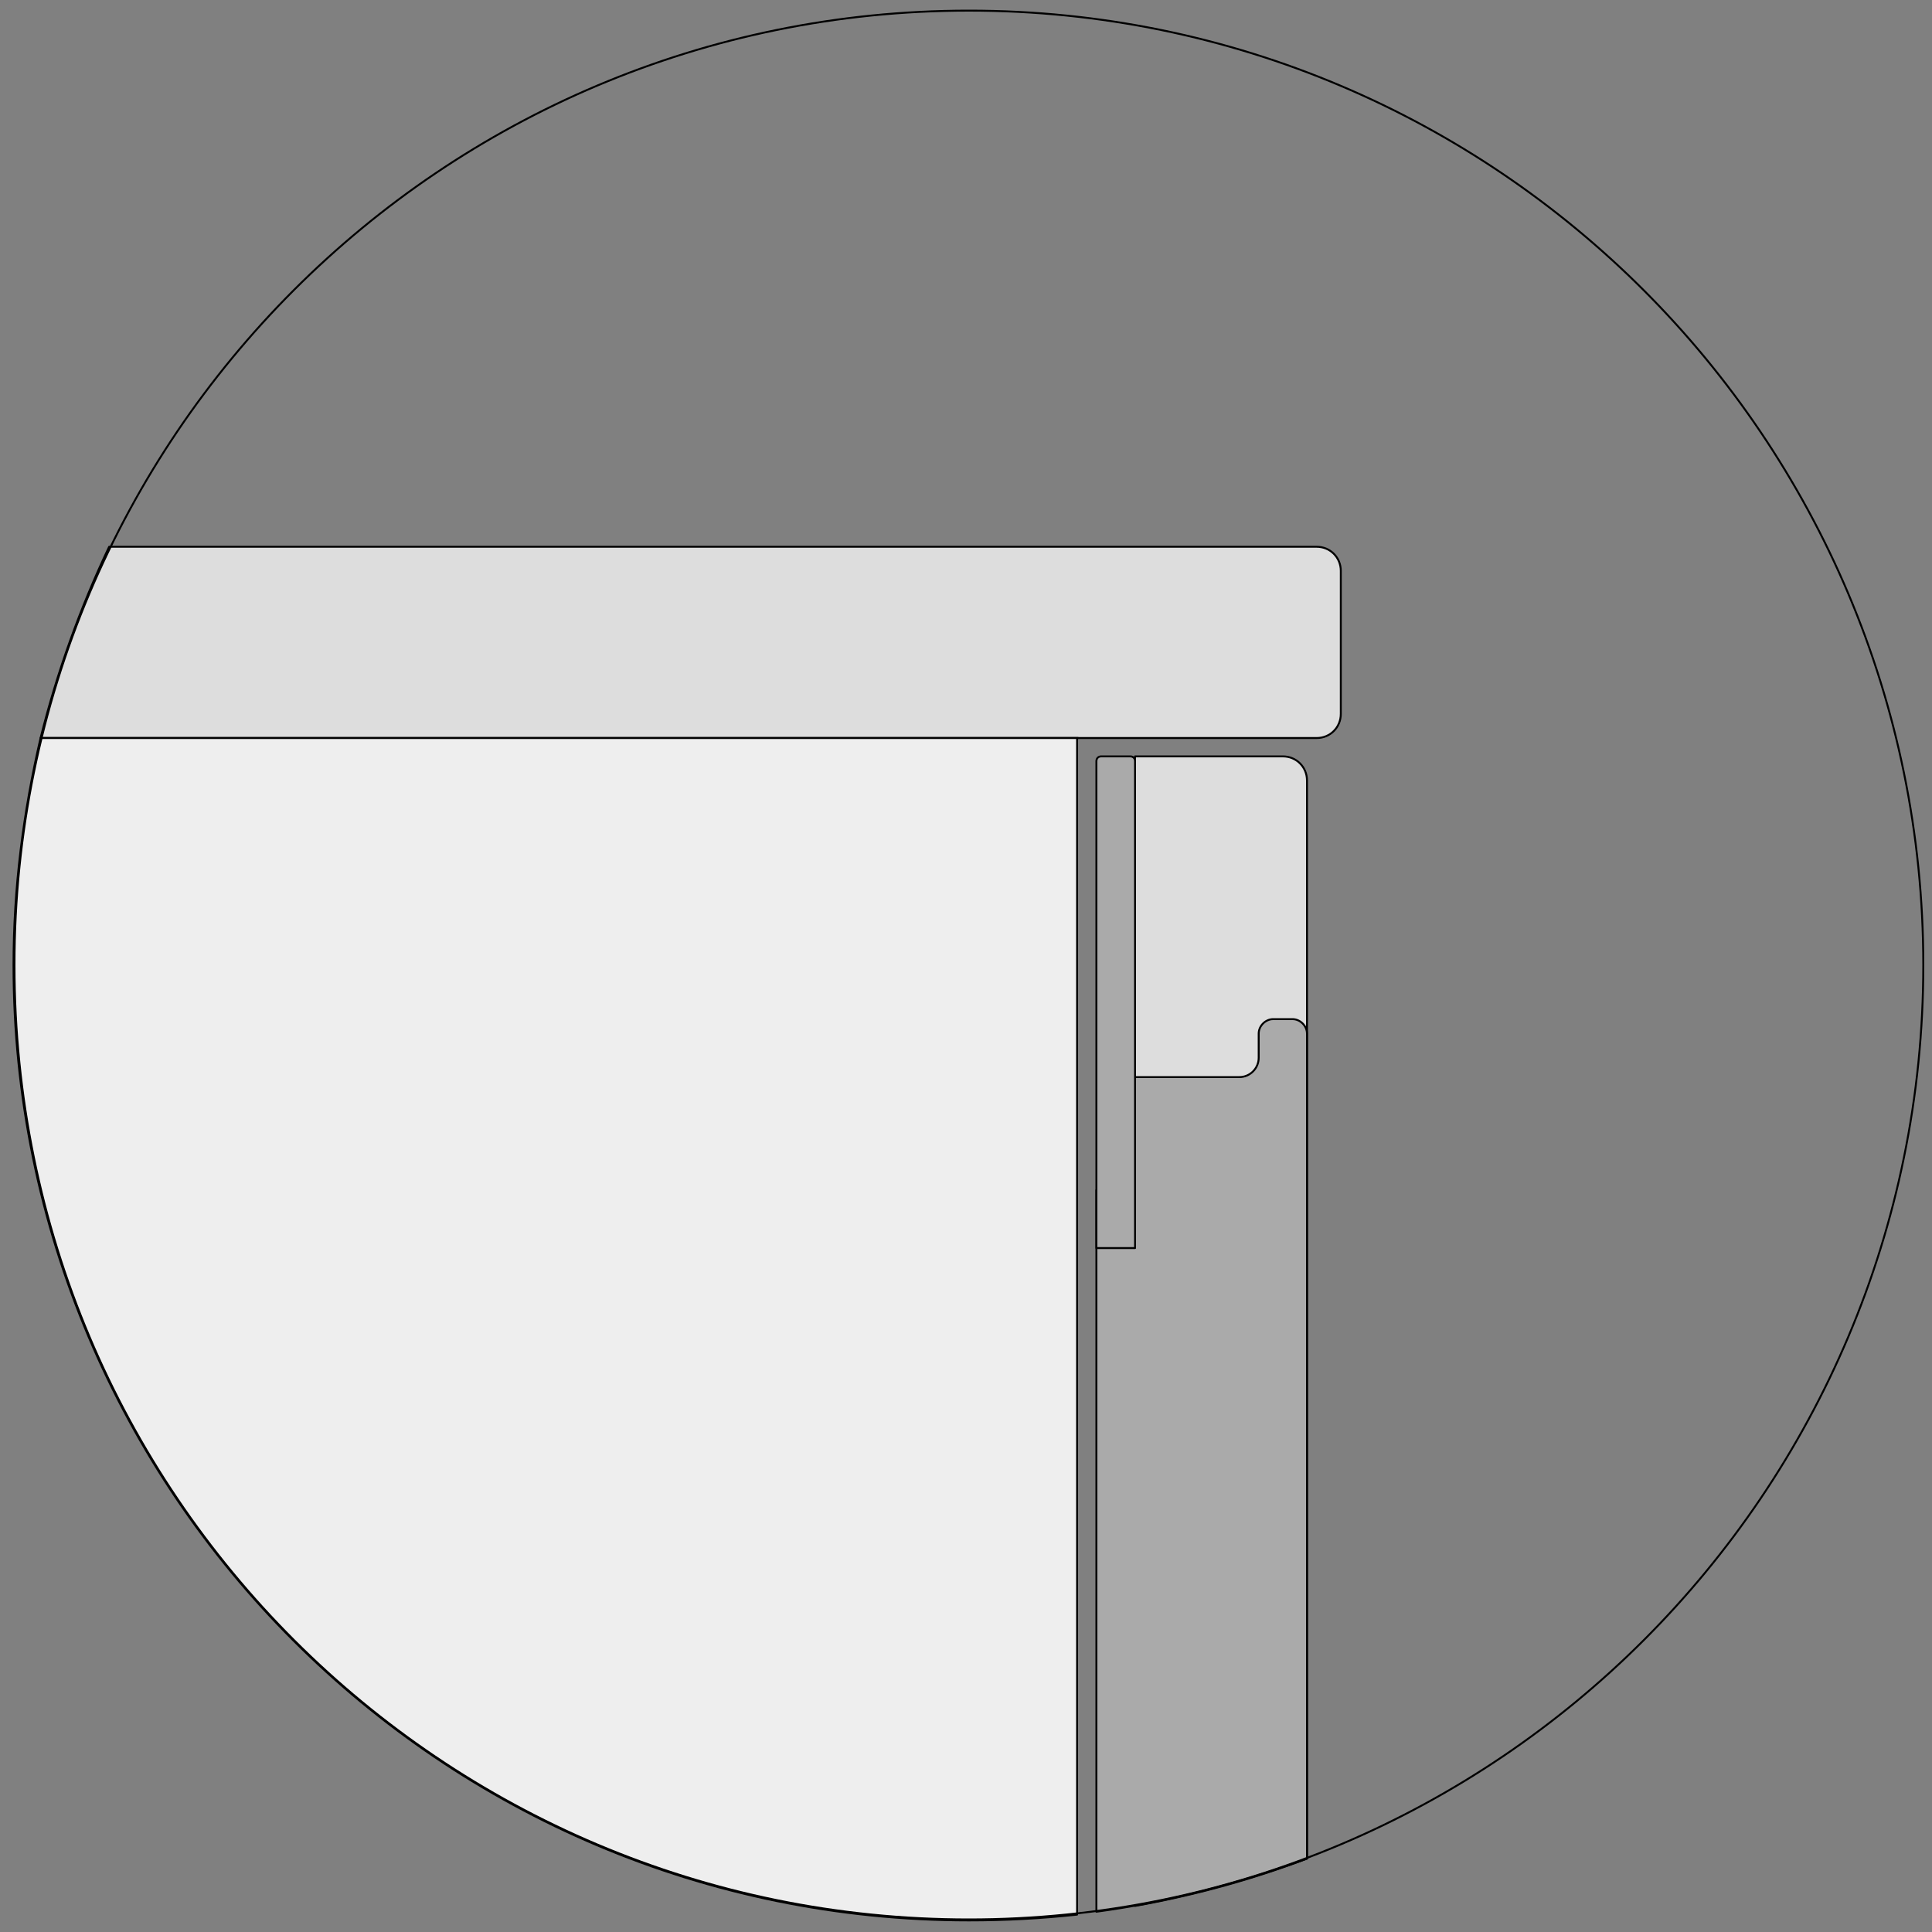
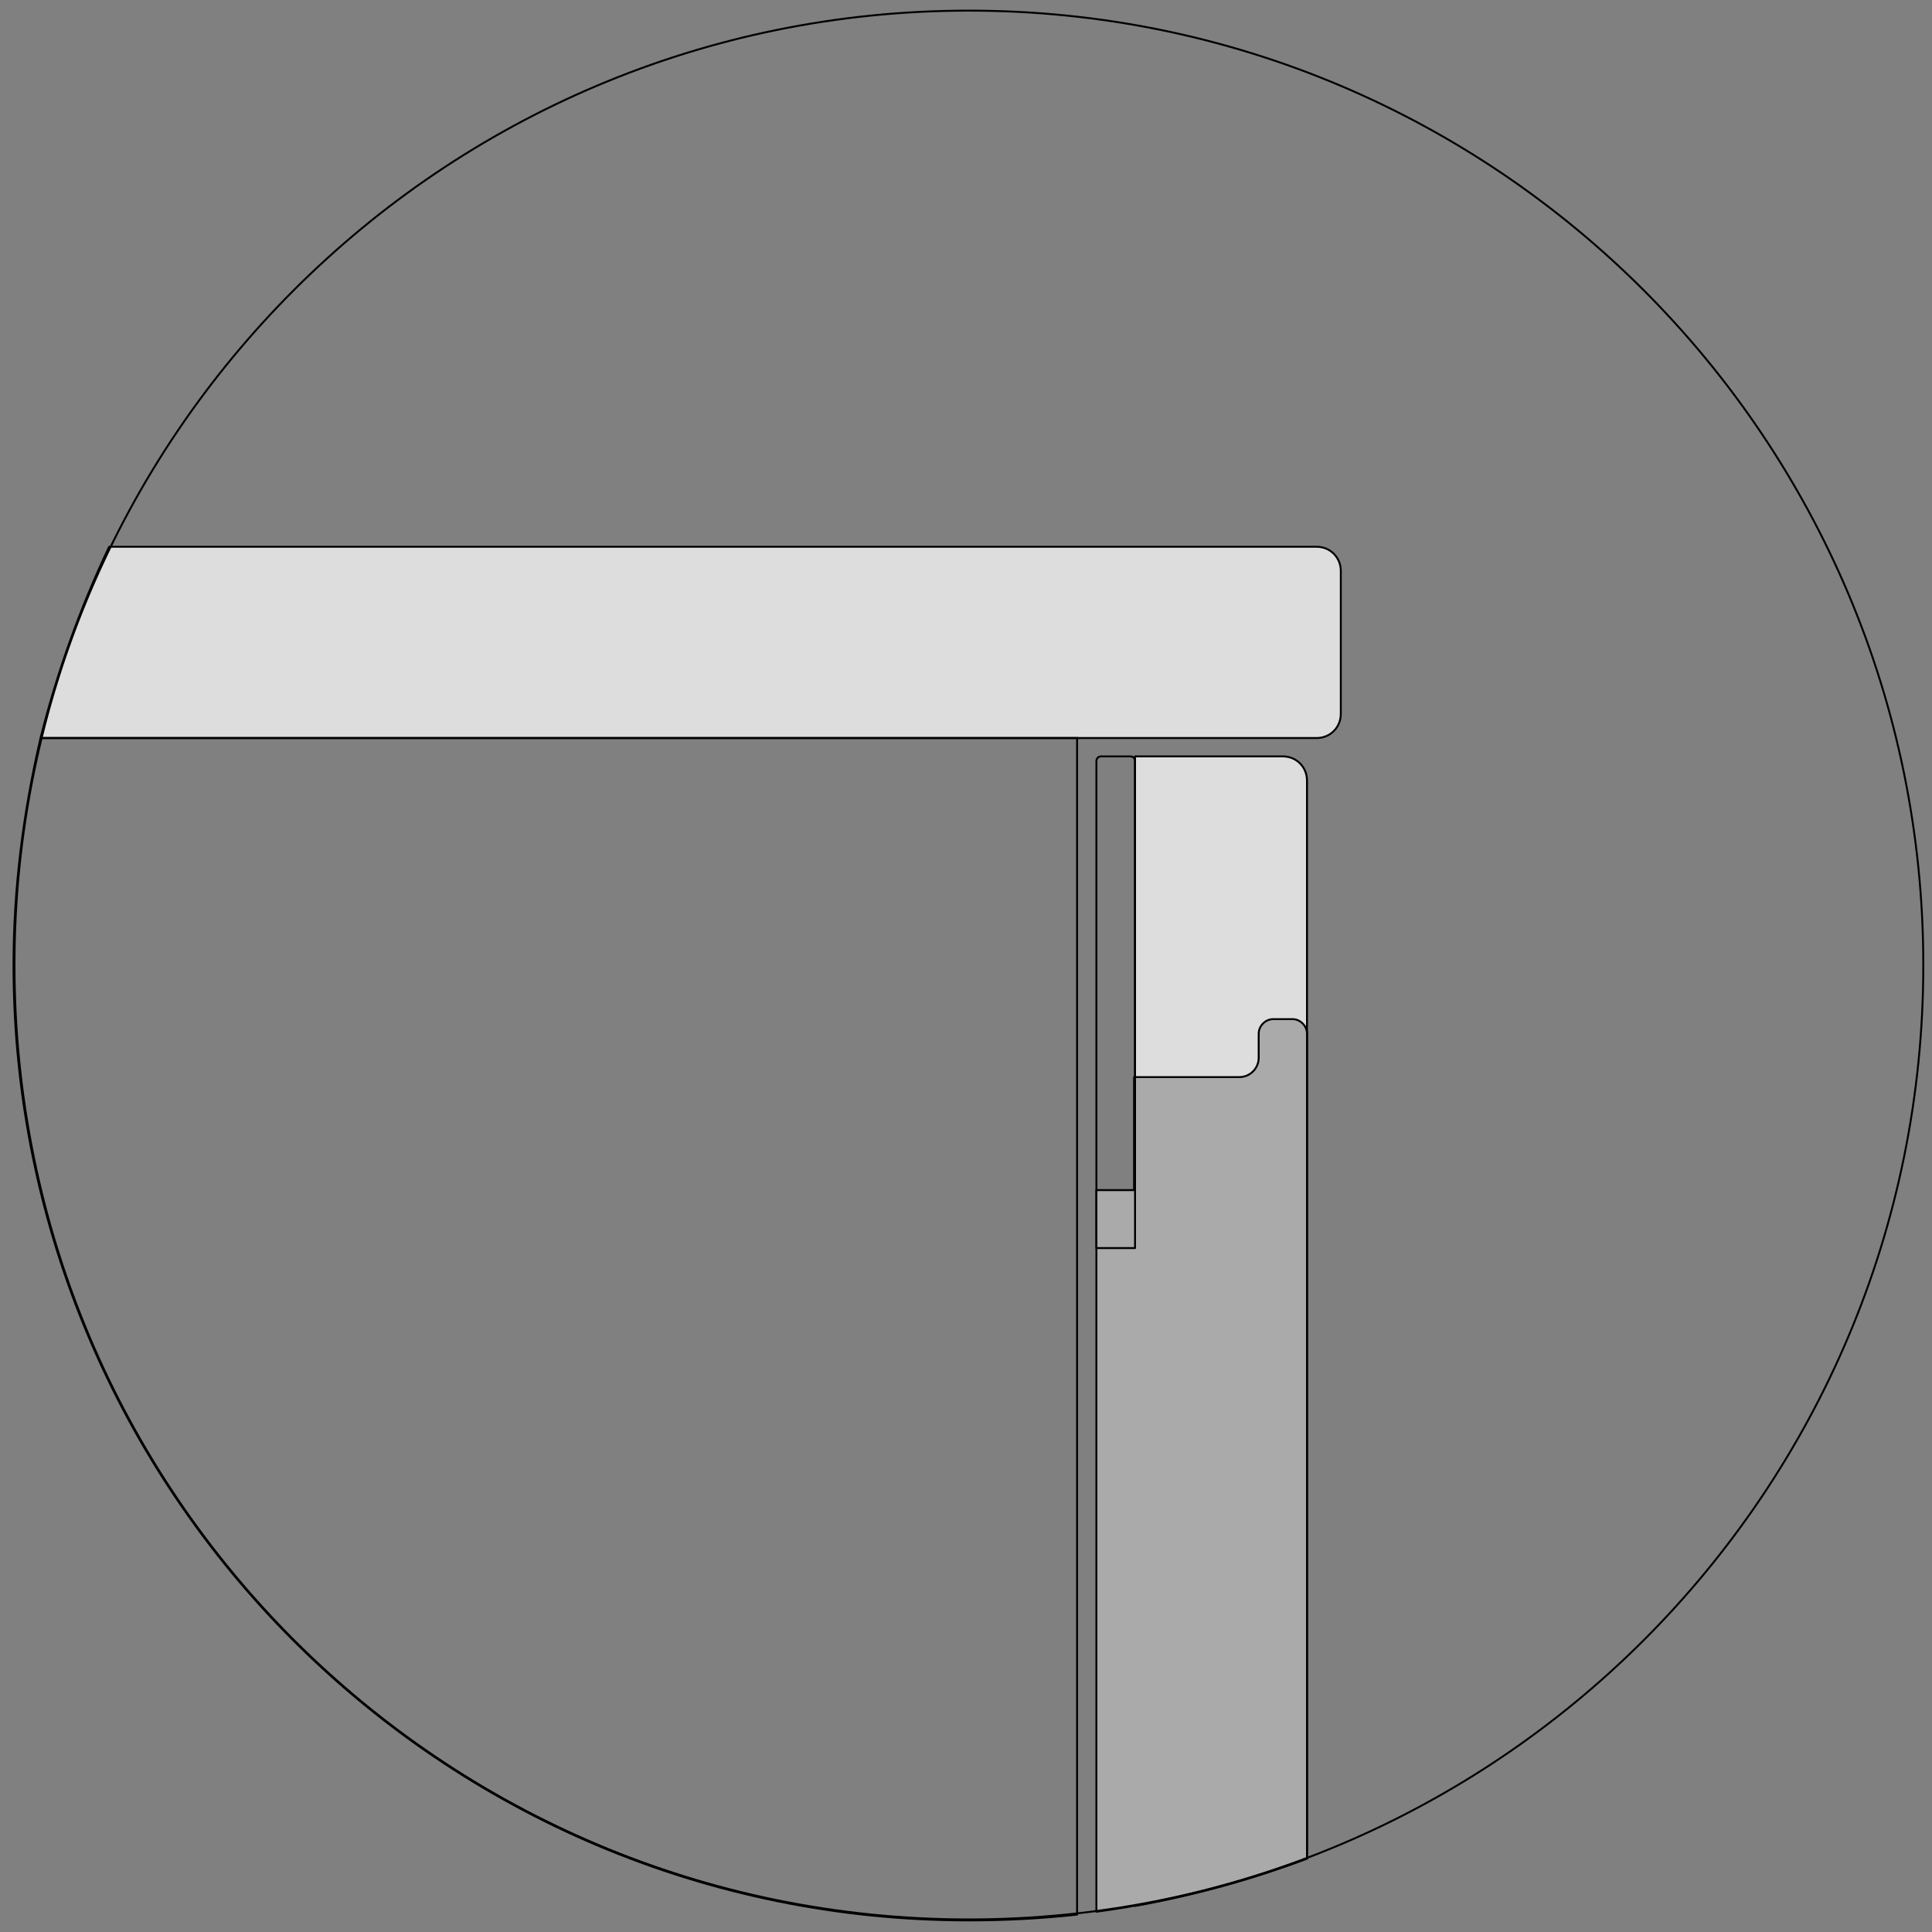
<svg xmlns="http://www.w3.org/2000/svg" version="1.1" id="Livello_1" x="0px" y="0px" viewBox="0 0 200 200" style="enable-background:new 0 0 200 200;" xml:space="preserve">
  <rect x="0" y="0" width="200" height="200" fill="#808080" stroke="none" />
  <style type="text/css">
	.st0{fill:#DDDDDD;}
	.st1{fill:none;stroke:#000000;stroke-width:0.2;stroke-linecap:round;stroke-linejoin:round;}
	.st2{fill:#AAAAAA;}
	.st3{fill:#EEEEEE;}
</style>
  <g>
    <path class="st0" d="M117.5,78.4v118.9c6.1-1.1,12-2.7,17.8-4.9V80.8c0-1.4-1.1-2.5-2.5-2.5H117.5" />
    <path class="st1" d="M117.5,78.4v118.9c6.1-1.1,12-2.7,17.8-4.9V80.8c0-1.4-1.1-2.5-2.5-2.5H117.5" />
    <path class="st2" d="M113.5,123.2v74.7c7.4-1,14.7-2.9,21.8-5.5v-85.4c0-0.8-0.7-1.5-1.5-1.5h-2c-0.8,0-1.5,0.7-1.5,1.5v2.5   c0,1.1-0.9,2-2,2h-10.9v11.7H113.5" />
    <path class="st1" d="M113.5,123.2v74.7c7.4-1,14.7-2.9,21.8-5.5v-85.4c0-0.8-0.7-1.5-1.5-1.5h-2c-0.8,0-1.5,0.7-1.5,1.5v2.5   c0,1.1-0.9,2-2,2h-10.9v11.7H113.5" />
    <path class="st0" d="M4.2,76.4h132.1c1.4,0,2.5-1.1,2.5-2.5V59.1c0-1.4-1.1-2.5-2.5-2.5h-125C8.3,62.9,5.9,69.6,4.2,76.4" />
    <path class="st1" d="M4.2,76.4h132.1c1.4,0,2.5-1.1,2.5-2.5V59.1c0-1.4-1.1-2.5-2.5-2.5h-125C8.3,62.9,5.9,69.6,4.2,76.4" />
-     <path class="st3" d="M111.6,76.4H4.2C2.4,84.1,1.4,92,1.4,99.9c0,54.6,44.3,98.9,98.9,98.9c3.8,0,7.5-0.2,11.2-0.6V76.4" />
    <path class="st1" d="M111.6,76.4H4.2C2.4,84.1,1.4,92,1.4,99.9c0,54.6,44.3,98.9,98.9,98.9c3.8,0,7.5-0.2,11.2-0.6V76.4" />
-     <path class="st2" d="M113.5,129.2h4V78.8c0-0.3-0.2-0.5-0.5-0.5h-3c-0.3,0-0.5,0.2-0.5,0.5V129.2" />
    <path class="st1" d="M113.5,129.2h4V78.8c0-0.3-0.2-0.5-0.5-0.5h-3c-0.3,0-0.5,0.2-0.5,0.5V129.2" />
    <g>
      <path class="st1" d="M199.1,99.9c0,54.6-44.2,98.8-98.8,98.8c-54.6,0-98.8-44.2-98.8-98.8c0-54.6,44.2-98.8,98.8-98.8    C154.9,1.1,199.1,45.4,199.1,99.9" />
    </g>
  </g>
</svg>